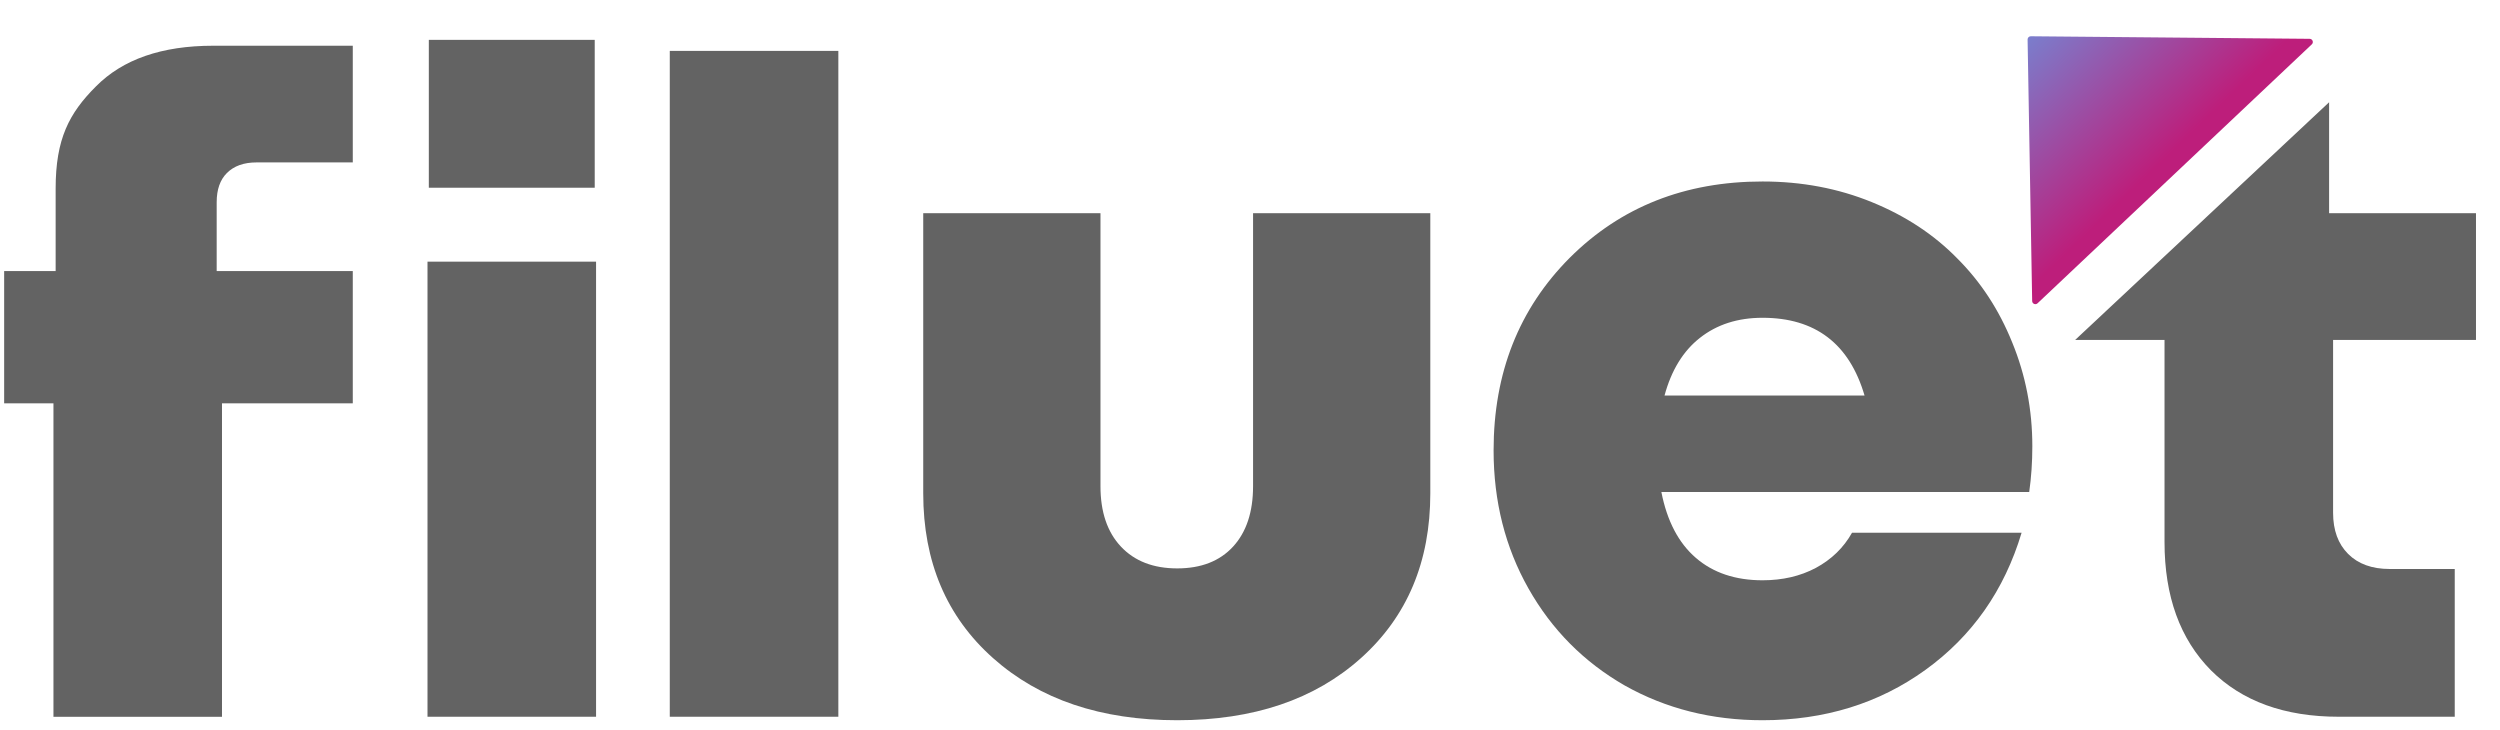
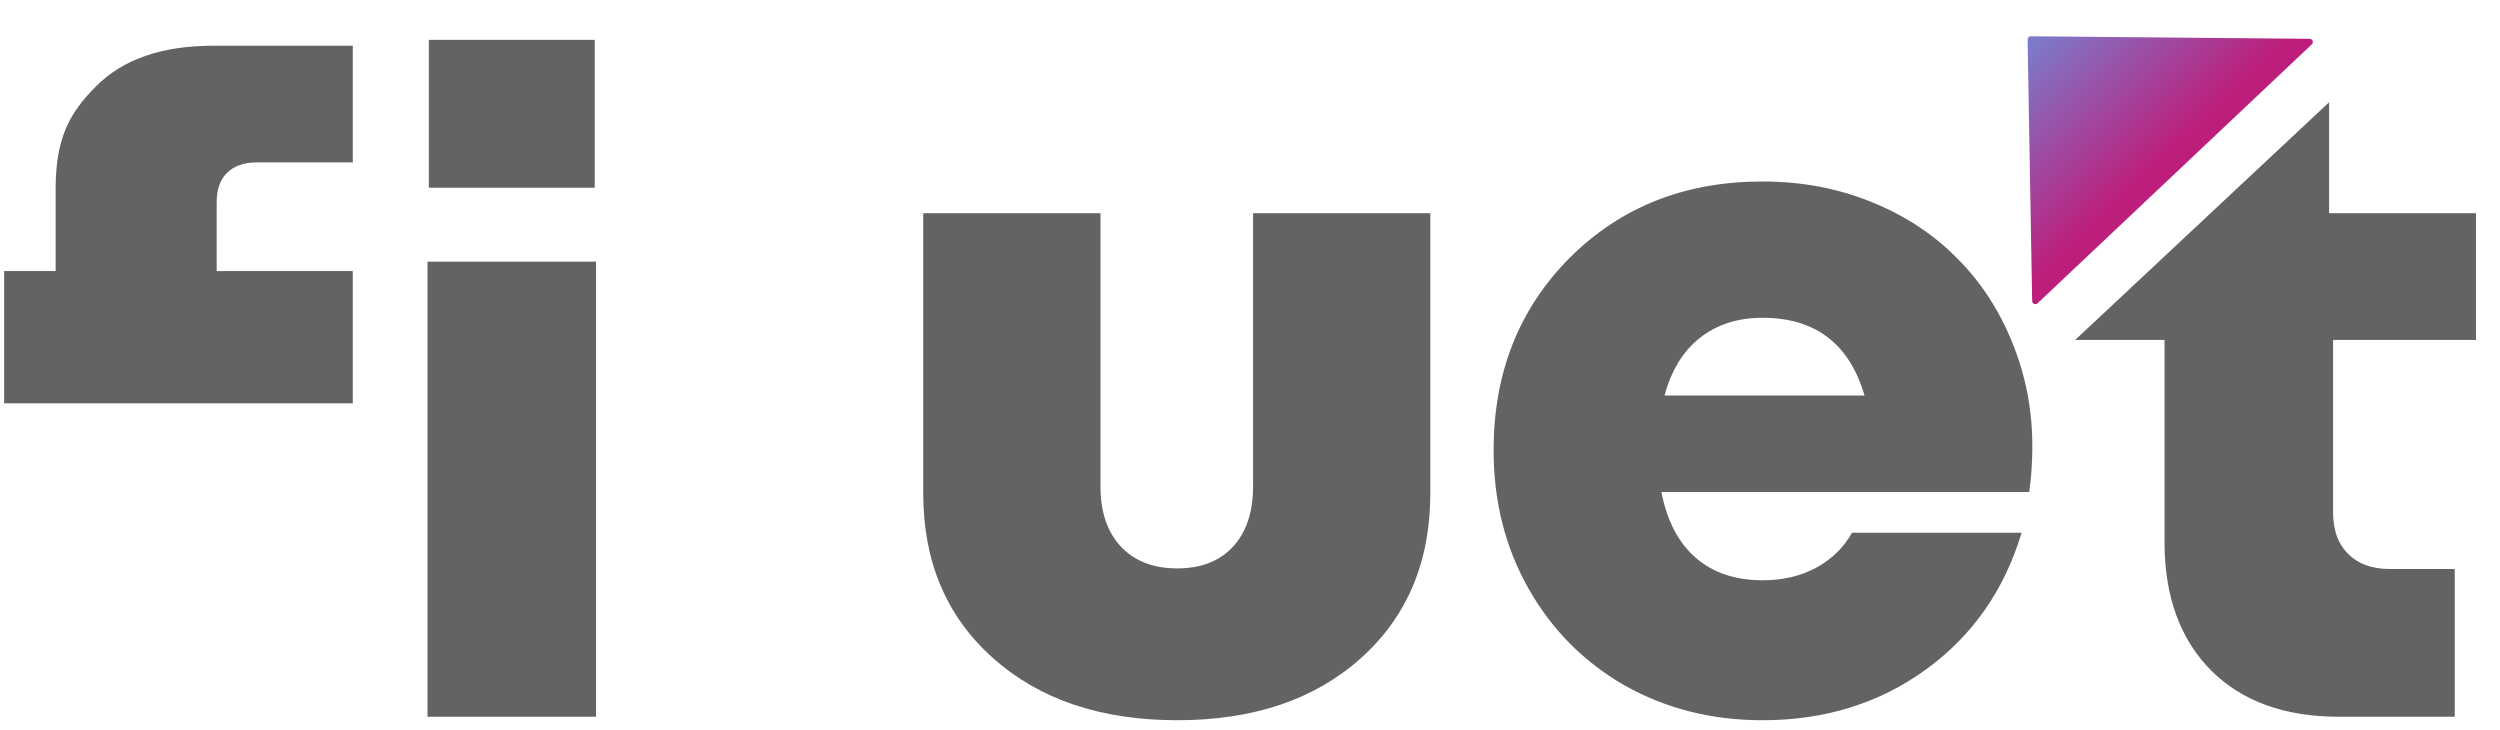
<svg xmlns="http://www.w3.org/2000/svg" width="89" height="26" viewBox="0 0 89 26" fill="none">
  <path d="M82.301 1.578L72.537 10.797C72.465 10.865 72.347 10.815 72.345 10.716L72.182 1.407C72.181 1.343 72.233 1.29 72.297 1.291L82.224 1.382C82.326 1.383 82.376 1.508 82.301 1.578Z" fill="url(#paint0_linear_3031_36108)" />
  <path d="M85.073 20.256H87.389V25.516H83.262C81.33 25.516 79.813 24.965 78.71 23.863C77.608 22.75 77.057 21.227 77.057 19.295V12.102H73.875L82.916 3.64V7.589H88.145V12.102H83.058V18.256C83.058 18.875 83.236 19.363 83.593 19.72C83.95 20.077 84.444 20.256 85.073 20.256Z" fill="#636363" />
  <path d="M72.351 15.888C72.351 16.452 72.314 16.995 72.24 17.516H59.145C59.347 18.547 59.756 19.329 60.372 19.86C60.988 20.392 61.779 20.658 62.746 20.658C63.457 20.658 64.089 20.512 64.641 20.219C65.204 19.915 65.634 19.497 65.932 18.965H71.969C71.353 21.017 70.211 22.645 68.544 23.849C66.887 25.043 64.955 25.64 62.746 25.64C60.94 25.64 59.305 25.228 57.839 24.403C56.384 23.567 55.243 22.417 54.414 20.951C53.586 19.486 53.172 17.847 53.172 16.034C53.172 13.277 54.075 10.993 55.88 9.18C57.696 7.367 59.984 6.461 62.746 6.461C64.137 6.461 65.433 6.705 66.633 7.194C67.833 7.682 68.847 8.35 69.675 9.196C70.514 10.032 71.167 11.031 71.635 12.192C72.112 13.353 72.351 14.585 72.351 15.888ZM62.746 11.313C61.864 11.313 61.121 11.552 60.516 12.029C59.921 12.496 59.501 13.18 59.257 14.081H66.378C65.836 12.235 64.625 11.313 62.746 11.313Z" fill="#636363" />
  <path d="M48.451 23.427C46.806 24.903 44.625 25.64 41.909 25.64C39.193 25.64 37.007 24.903 35.351 23.427C33.695 21.952 32.867 19.997 32.867 17.563V7.589H39.177V17.31C39.177 18.227 39.42 18.944 39.906 19.46C40.391 19.976 41.059 20.235 41.909 20.235C42.76 20.235 43.422 19.976 43.897 19.46C44.371 18.944 44.609 18.227 44.609 17.31V7.589H50.919V17.563C50.919 19.997 50.096 21.952 48.451 23.427Z" fill="#636363" />
-   <path d="M23.844 25.516V1.812H29.845V25.516H23.844Z" fill="#636363" />
  <path d="M15.266 6.683V1.419H21.172V6.683H15.266ZM15.219 25.516L15.219 9.315H21.22V25.516H15.219Z" fill="#636363" />
-   <path d="M12.559 9.649V14.359H7.903V25.517H1.903V14.359H0.148V9.649H1.981V6.711C1.981 4.947 2.459 4.032 3.415 3.077C4.37 2.111 5.761 1.628 7.588 1.628H12.559V5.782H9.132C8.68 5.782 8.329 5.908 8.077 6.16C7.835 6.401 7.714 6.748 7.714 7.199V9.649H12.559Z" fill="#636363" />
+   <path d="M12.559 9.649V14.359H7.903V25.517V14.359H0.148V9.649H1.981V6.711C1.981 4.947 2.459 4.032 3.415 3.077C4.37 2.111 5.761 1.628 7.588 1.628H12.559V5.782H9.132C8.68 5.782 8.329 5.908 8.077 6.16C7.835 6.401 7.714 6.748 7.714 7.199V9.649H12.559Z" fill="#636363" />
  <defs>
    <linearGradient id="paint0_linear_3031_36108" x1="70.829" y1="-0.502" x2="76.905" y2="5.807" gradientUnits="userSpaceOnUse">
      <stop stop-color="#639FE9" />
      <stop offset="1" stop-color="#BD1E7B" />
    </linearGradient>
  </defs>
</svg>